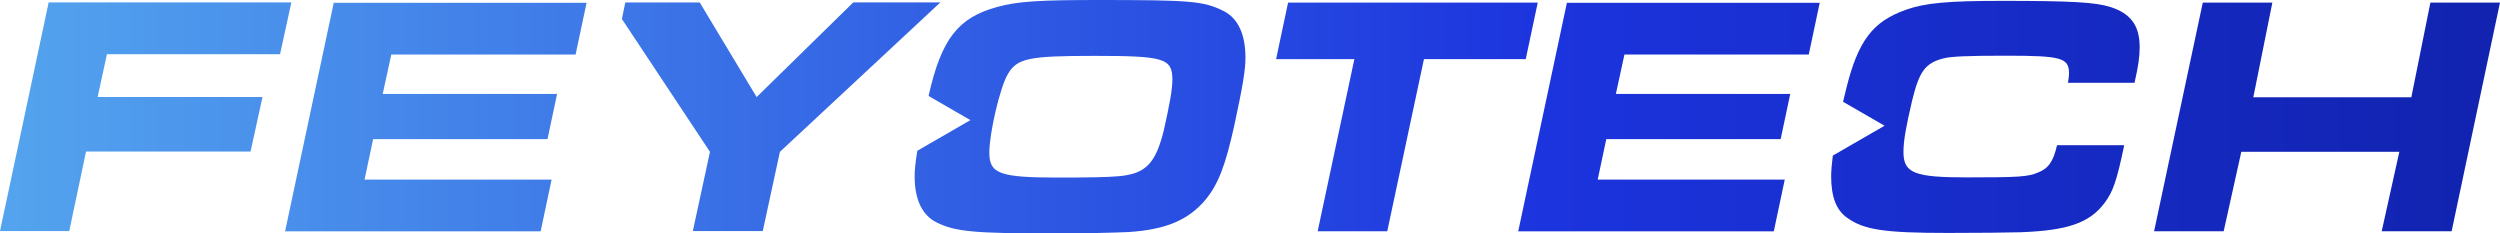
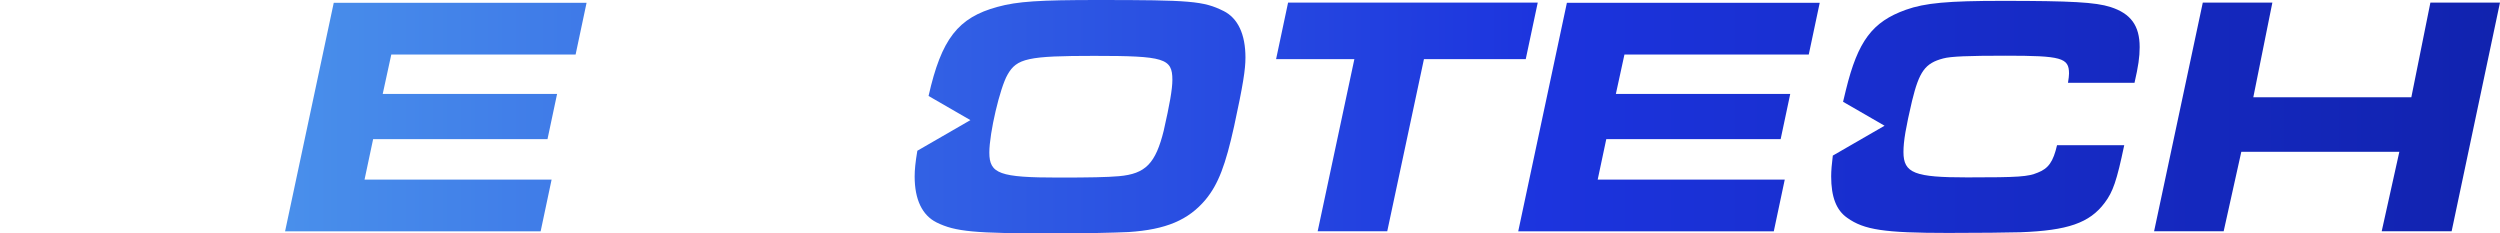
<svg xmlns="http://www.w3.org/2000/svg" id="katman_2" data-name="katman 2" viewBox="0 0 985.26 92">
  <defs>
    <style> .cls-1 { fill: none; } .cls-2 { fill: url(#Adsız_degrade_18); } .cls-3 { clip-path: url(#clippath-1); } .cls-4 { clip-path: url(#clippath-3); } .cls-5 { clip-path: url(#clippath-4); } .cls-6 { clip-path: url(#clippath-2); } .cls-7 { clip-path: url(#clippath-7); } .cls-8 { clip-path: url(#clippath-6); } .cls-9 { clip-path: url(#clippath-5); } .cls-10 { clip-path: url(#clippath); } </style>
    <clipPath id="clippath">
-       <path class="cls-1" d="M19.18.95h95.65l-4.46,20.4H42.15l-3.68,16.87h64.98l-4.7,21.5H33.91l-6.62,31.34H0L19.18.95Z" />
-     </clipPath>
+       </clipPath>
    <linearGradient id="Adsız_degrade_18" data-name="Adsız degrade 18" x1="-467.37" y1="46" x2="1452.63" y2="46" gradientUnits="userSpaceOnUse">
      <stop offset="0" stop-color="#7efafa" />
      <stop offset=".56" stop-color="#1c34de" />
      <stop offset="1" stop-color="#030d74" />
    </linearGradient>
    <clipPath id="clippath-1">
-       <path class="cls-1" d="M279.81,59.85L245.1,7.49l1.33-6.53c9.78,0,19.55,0,29.33,0l22.43,37.29L336.28.95h34.31l-63.23,58.9-6.75,31.21h-27.56l6.75-31.21Z" />
-     </clipPath>
+       </clipPath>
    <clipPath id="clippath-2">
      <path class="cls-1" d="M482.17,4.32c-7.84-3.92-13.1-4.32-49.44-4.32-22.97,0-31.75.54-39.58,2.7-15.57,4.22-22.12,12.58-27.2,35.12l16.49,9.52-20.91,12.07c-.77,4.53-1.06,7.56-1.06,10.16,0,9.05,2.97,15.27,8.65,18.1,7.43,3.65,14.73,4.32,46.2,4.32,12.02,0,23.78-.27,29.45-.54,14.72-.95,23.64-4.73,30.4-12.83,5-6.08,7.84-13.65,11.21-28.91,3.51-16.21,4.46-22.29,4.46-27.02,0-9.19-2.97-15.54-8.65-18.37ZM458.67,51.34c-3.24,13.1-7.16,17.16-17.7,18.1-4.73.41-11.62.54-23.78.54-23.24,0-27.29-1.49-27.29-9.86,0-7.7,4.19-25.53,7.16-30.67,3.65-6.48,8.11-7.43,34.18-7.43,27.69,0,30.8.95,30.8,9.46,0,3.65-1.08,9.73-3.38,19.86Z" />
    </clipPath>
    <clipPath id="clippath-3">
      <path class="cls-1" d="M231.17,1.1l-4.32,20.39h-72.64l-3.38,15.53h68.72l-3.78,17.82h-68.72l-3.38,15.93h73.72l-4.32,20.39h-100.72L131.53,1.1h99.64Z" />
    </clipPath>
    <clipPath id="clippath-4">
      <path class="cls-1" d="M533.75,23.31h-30.84l4.73-22.29h98.39l-4.73,22.29h-40.12l-14.46,67.82h-27.42l14.46-67.82Z" />
    </clipPath>
    <clipPath id="clippath-5">
      <path class="cls-1" d="M868.13,1.02h27.42l-7.51,37.3h62.28l7.51-37.3h27.42l-19.05,90.11h-27.56l6.95-31.31h-62.28l-6.95,31.31h-27.42L868.13,1.02Z" />
    </clipPath>
    <clipPath id="clippath-6">
      <path class="cls-1" d="M841.22,32.63c1.49-6.48,2.03-10.13,2.03-14.05,0-8.51-3.51-13.24-11.48-15.81-5.94-1.89-15.4-2.43-42.69-2.43-21.35,0-30.4.81-37.96,3.51-13.24,4.73-18.91,12.29-23.64,31.61-.39,1.57-.77,3.12-1.12,4.65l16.35,9.44-20.39,11.77c-.42,3.25-.65,6.03-.65,8.19,0,8.11,2.03,13.37,6.35,16.35,6.62,4.73,14.59,5.94,39.72,5.94,11.48,0,24.32-.13,28.5-.27,18.64-.68,27.29-3.65,33.23-11.62,3.24-4.32,4.73-8.51,7.7-22.7h-26.48c-1.49,6.48-3.38,9.19-7.57,10.81-3.92,1.62-7.16,1.89-27.83,1.89s-25.13-1.62-25.13-10c0-4.32.95-9.73,3.38-20.13,2.84-11.62,5.13-14.86,12.29-16.75,2.97-.81,9.86-1.08,24.59-1.08,22.02,0,24.99.81,24.99,7.02,0,.95-.14,1.89-.41,3.65h26.21Z" />
    </clipPath>
    <clipPath id="clippath-7">
      <path class="cls-1" d="M717.16,1.1l-4.32,20.39h-72.64l-3.38,15.53h68.72l-3.78,17.82h-68.72l-3.38,15.93h73.72l-4.32,20.39h-100.72L617.52,1.1h99.64Z" />
    </clipPath>
  </defs>
  <g id="katman_1" data-name="katman 1">
    <g class="cls-10">
-       <rect class="cls-2" x="-467.37" y="-494" width="1920" height="1080" />
-     </g>
+       </g>
    <g class="cls-3">
      <rect class="cls-2" x="-467.37" y="-494" width="1920" height="1080" />
    </g>
    <g class="cls-6">
      <rect class="cls-2" x="-467.37" y="-494" width="1920" height="1080" />
    </g>
    <g class="cls-4">
      <rect class="cls-2" x="-467.37" y="-494" width="1920" height="1080" />
    </g>
    <g class="cls-5">
      <rect class="cls-2" x="-467.37" y="-494" width="1920" height="1080" />
    </g>
    <g class="cls-9">
      <rect class="cls-2" x="-467.37" y="-494" width="1920" height="1080" />
    </g>
    <g class="cls-8">
      <rect class="cls-2" x="-467.37" y="-494" width="1920" height="1080" />
    </g>
    <g class="cls-7">
      <rect class="cls-2" x="-467.37" y="-494" width="1920" height="1080" />
    </g>
  </g>
</svg>